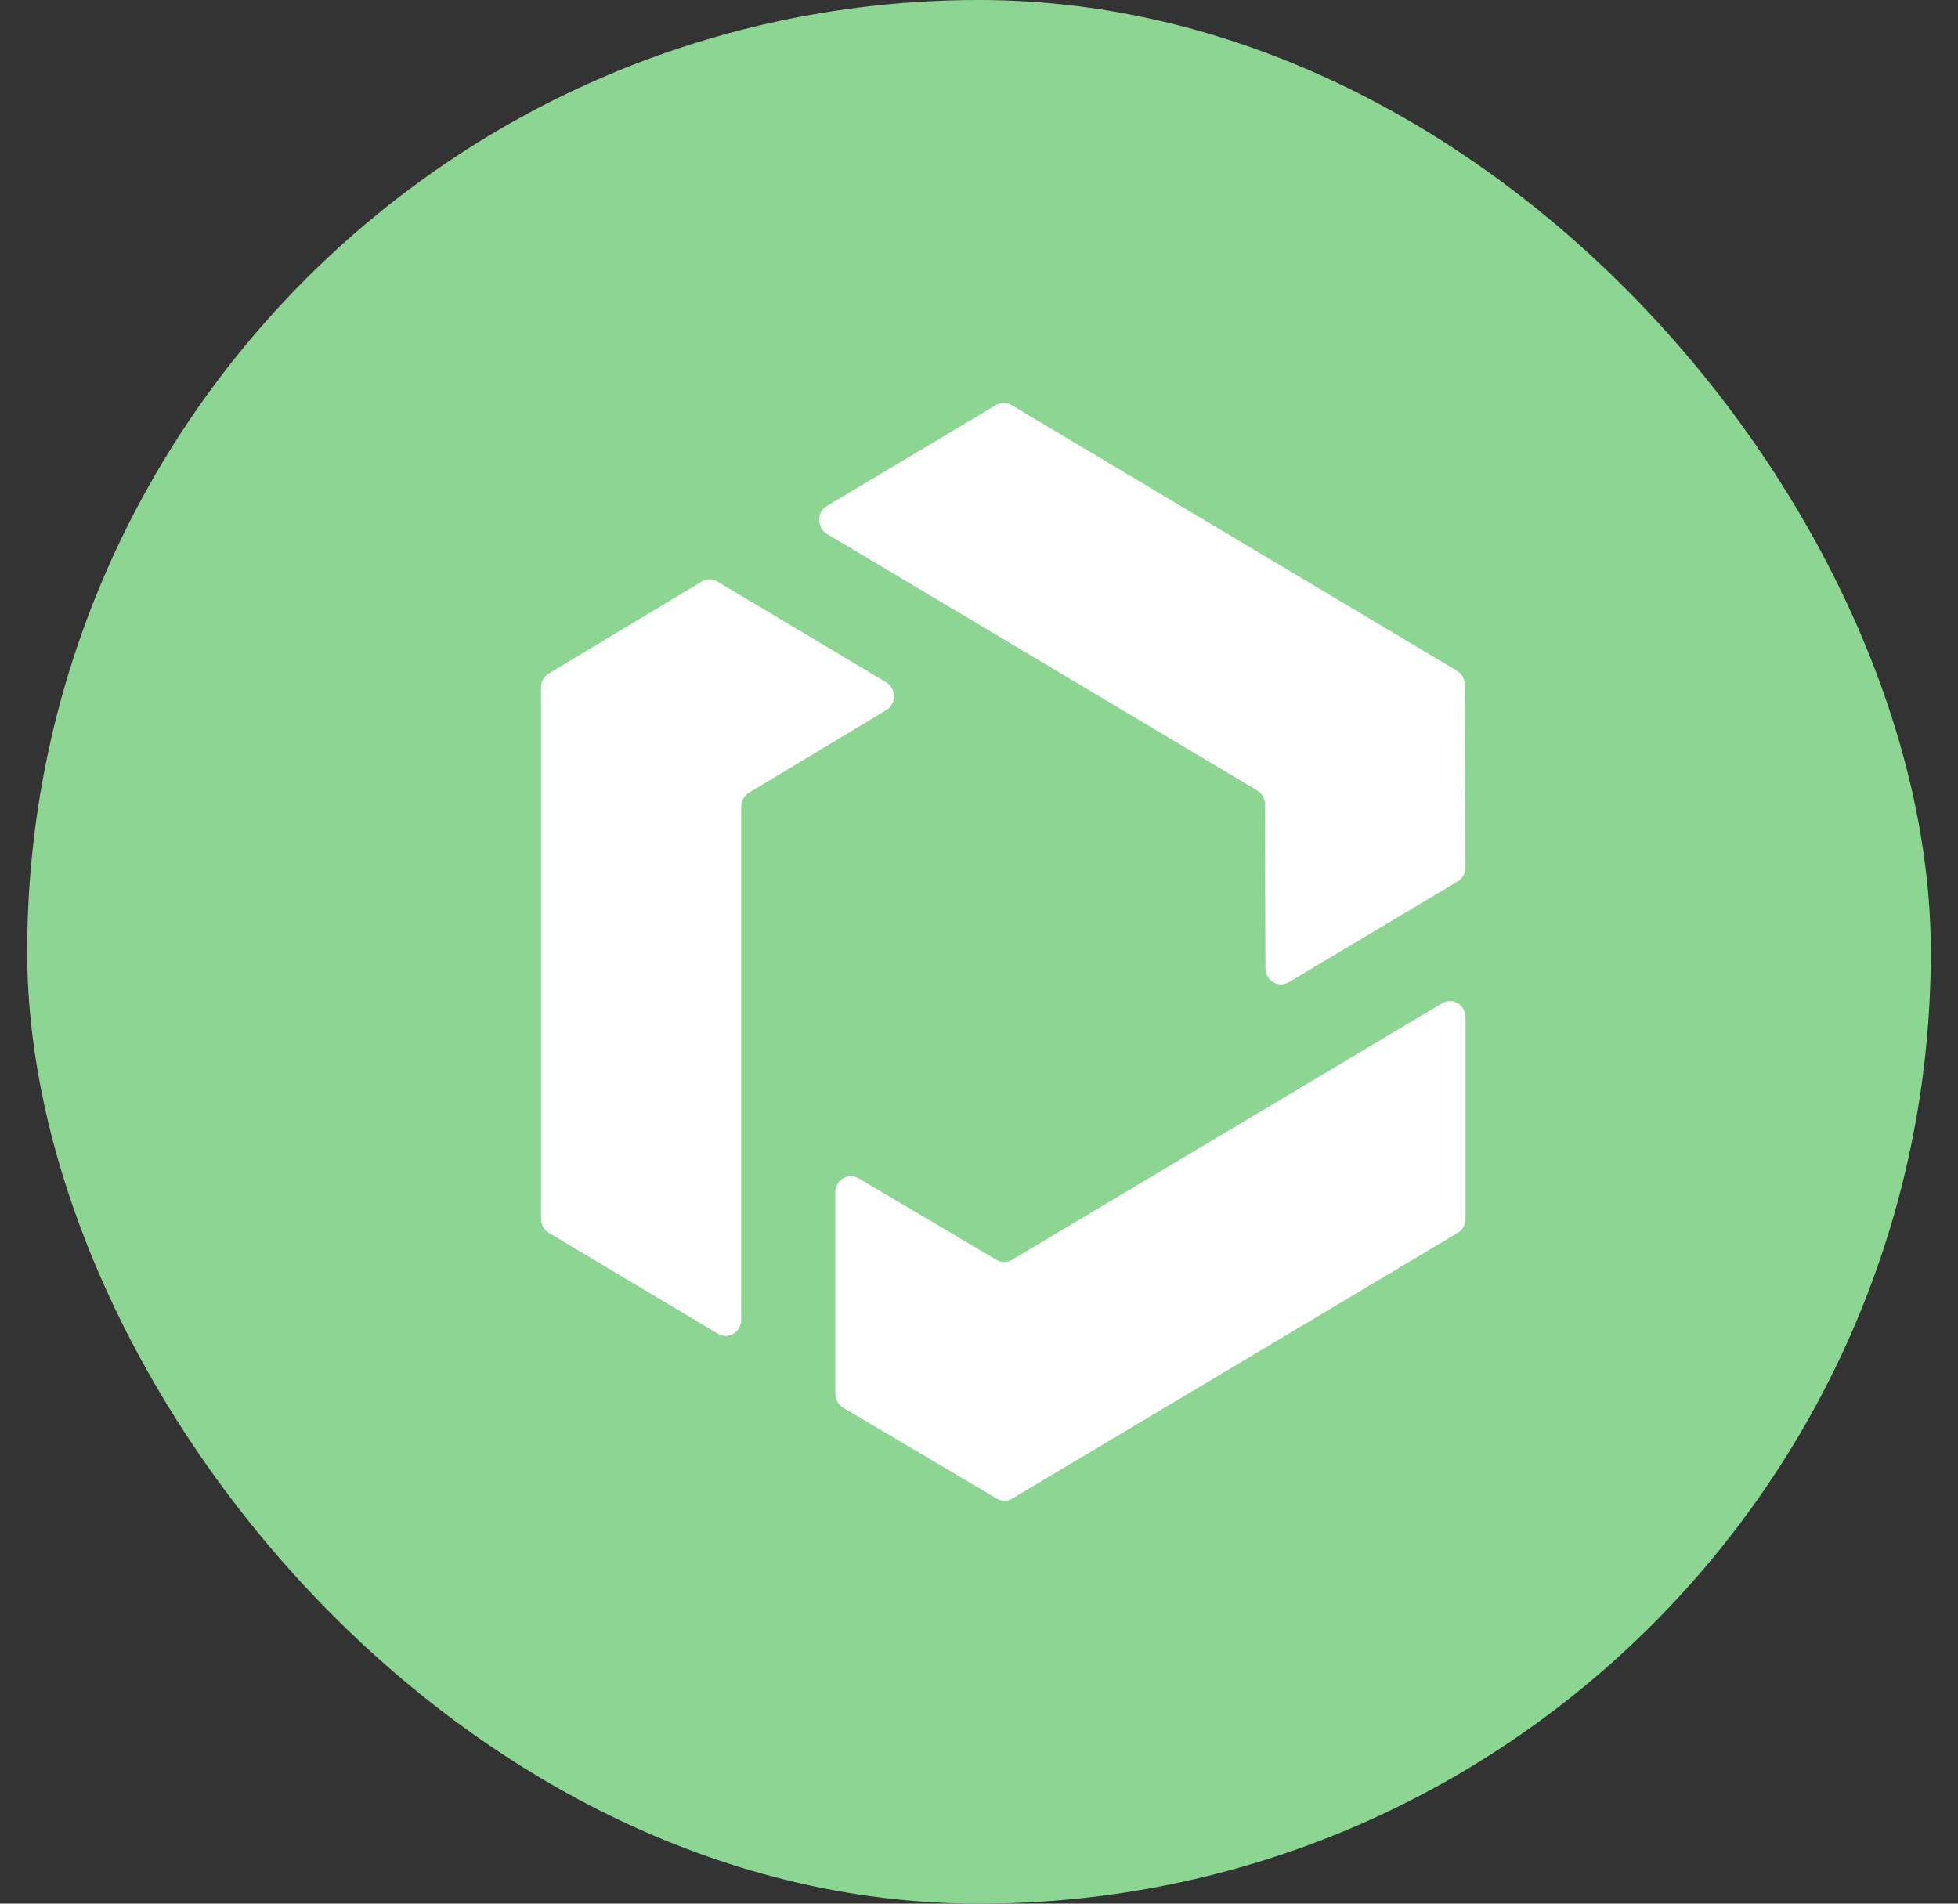
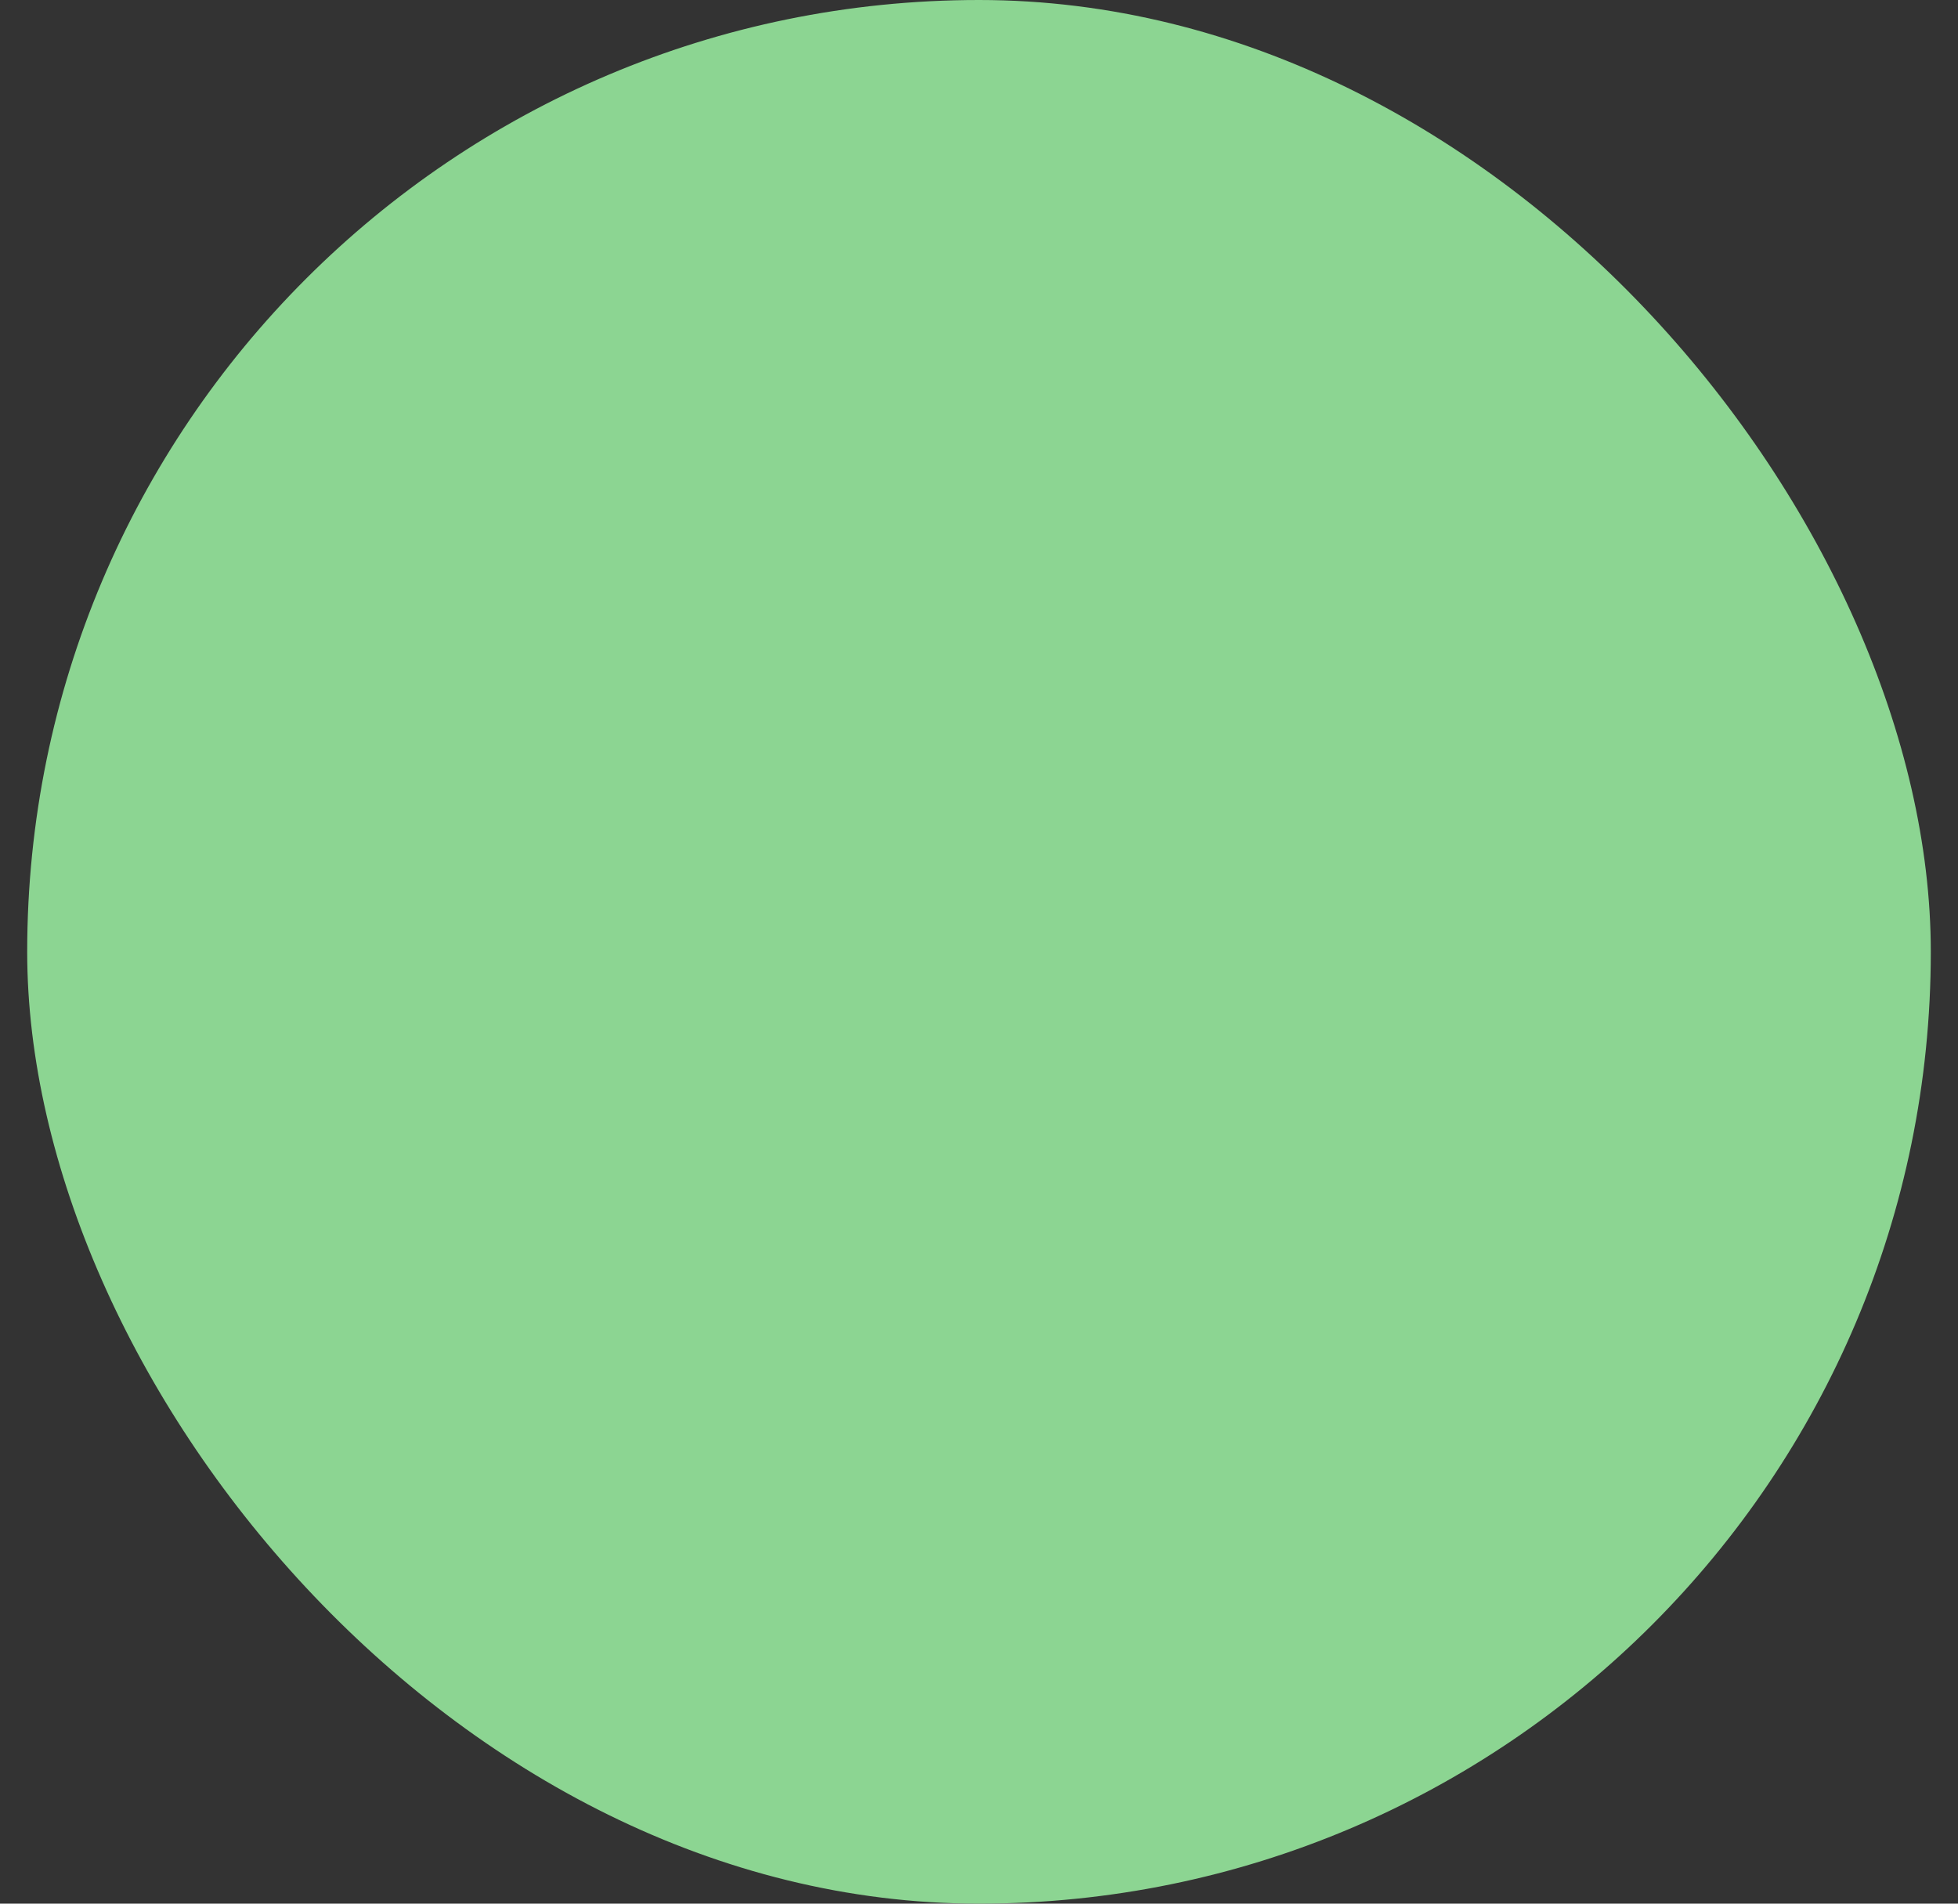
<svg xmlns="http://www.w3.org/2000/svg" width="36" height="35" viewBox="0 0 36 35" fill="none">
  <rect x="0" y="0" width="36" height="35" fill="#333333" stroke="none" />
  <rect x="0.5" width="35" height="35" rx="17.5" fill="#8CD592" />
-   <path fill-rule="evenodd" clip-rule="evenodd" d="M15.204 9.302L18.312 7.448C18.401 7.395 18.511 7.395 18.599 7.448L26.789 12.333C26.878 12.386 26.932 12.483 26.933 12.589L26.944 15.948C26.944 16.055 26.889 16.153 26.8 16.206L23.697 18.058C23.506 18.172 23.267 18.03 23.266 17.802L23.256 14.787C23.256 14.681 23.2 14.584 23.112 14.531L15.204 9.816C15.013 9.702 15.013 9.417 15.204 9.302V9.302ZM13.198 24.521L10.091 22.667C10.002 22.614 9.947 22.517 9.947 22.41V12.64C9.947 12.534 10.002 12.437 10.09 12.383L12.902 10.692C12.991 10.639 13.101 10.639 13.19 10.692L16.293 12.544C16.483 12.658 16.485 12.943 16.294 13.057L13.771 14.574C13.683 14.627 13.628 14.724 13.628 14.831V24.265C13.628 24.493 13.389 24.636 13.197 24.522L13.198 24.521ZM26.946 22.41V18.703L26.945 18.703H26.945C26.945 18.474 26.706 18.332 26.514 18.446L18.607 23.163C18.517 23.216 18.409 23.216 18.32 23.163L15.788 21.665C15.596 21.552 15.358 21.695 15.358 21.922V25.624C15.358 25.731 15.414 25.829 15.503 25.882L18.326 27.552C18.415 27.605 18.524 27.605 18.612 27.552L26.802 22.667C26.891 22.613 26.946 22.516 26.946 22.41Z" fill="white" />
</svg>